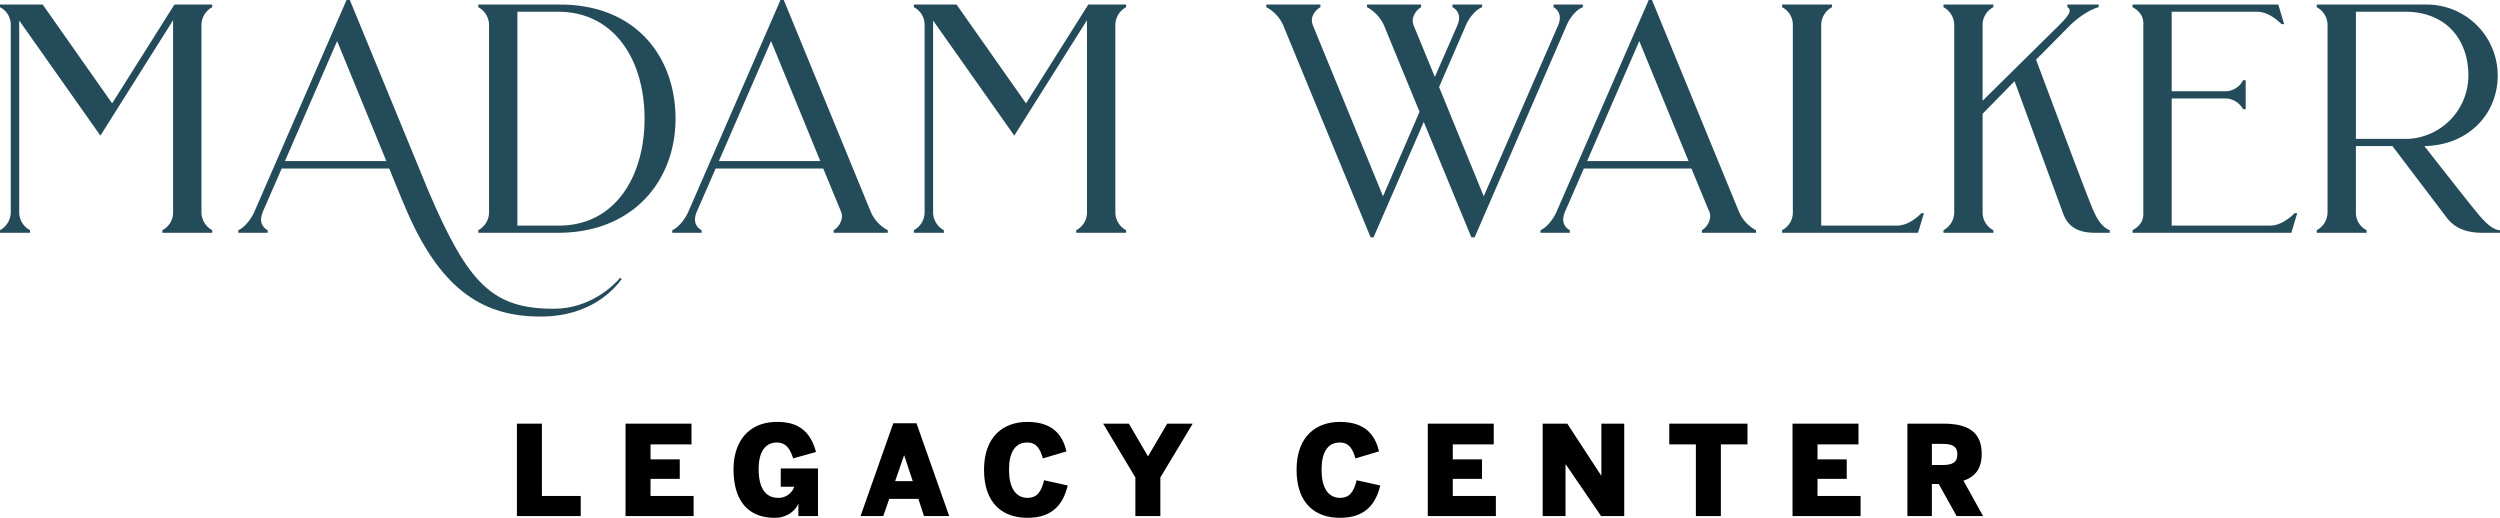
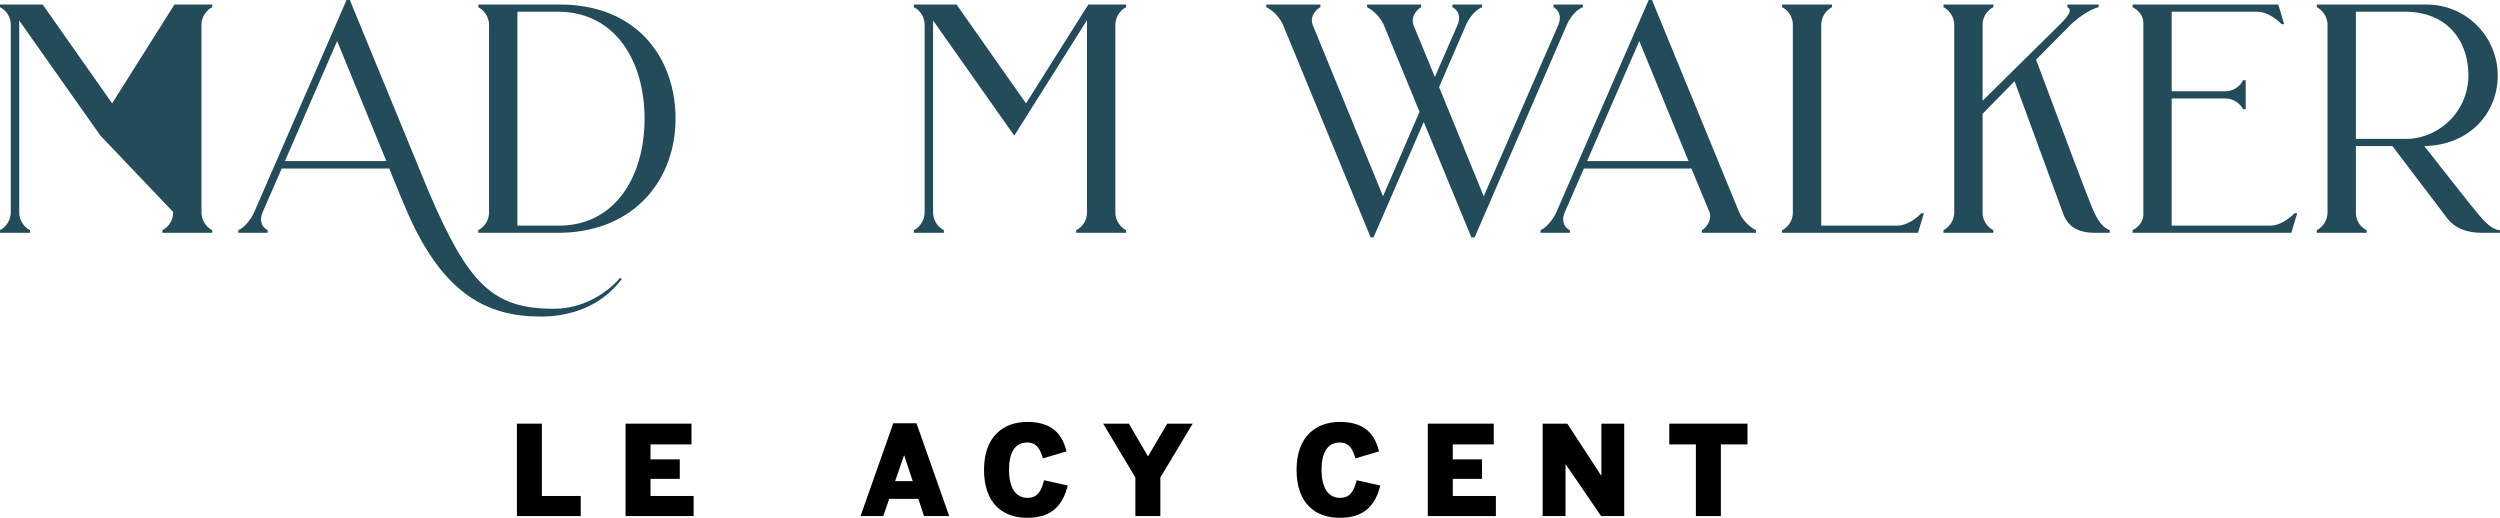
<svg xmlns="http://www.w3.org/2000/svg" id="Layer_1" data-name="Layer 1" viewBox="0 0 1366 282.943">
  <title>main-logo</title>
  <polygon points="282.44 281.986 282.44 231.481 296.089 231.481 296.089 270.996 317.308 270.996 317.308 281.986 282.44 281.986" />
  <polygon points="341.797 281.986 341.797 231.481 377.834 231.481 377.834 242.814 355.446 242.814 355.446 251.003 371.419 251.003 371.419 261.644 355.446 261.644 355.446 270.996 378.988 270.996 378.988 281.986 341.797 281.986" />
-   <path d="M400.81,256.686c0-15.837,8.738-26,23.749-26,9.558,0,17.748,3.2,21.3,16.443l-12.5,3.485c-1.974-6.486-4.91-8.667-8.866-8.667-4.982,0-9.965,3.272-9.965,14.533,0,14.127,6.957,15.695,10.578,15.695a9.08,9.08,0,0,0,8.874-6.072h-7.377v-9.965h20.342v26h-10.72v-6.686h-.136c-.677,2.459-5.117,7.641-12.694,7.641-16.1,0-22.587-11.191-22.587-26.408" transform="translate(0 -0.154)" />
  <path d="M489.1,263.032h9.622l-4.64-13.992h-.135Zm-18.9,19.109,17.876-50.706h12.7l17.876,50.706H504.866l-3.072-9.423h-15.9l-3.279,9.423Z" transform="translate(0 -0.154)" />
  <path d="M537.673,256.889c0-18.5,10.847-26.208,23.677-26.208,13.792,0,19.252,7.1,21.361,16.108l-12.893,3.821c-1.369-4.847-3.279-8.667-8.532-8.667-6.757,0-9.964,5.531-9.964,14.946,0,9.28,3.342,15.289,10.1,15.289,5.325,0,7.506-3.35,9.074-9.622l12.9,2.865c-2.459,10.235-8.254,17.676-22.046,17.676-13.307,0-23.677-7.712-23.677-26.208" transform="translate(0 -0.154)" />
  <polygon points="620.368 281.986 620.368 260.896 602.763 231.481 616.818 231.481 627.26 249.364 637.773 231.481 651.693 231.481 634.017 260.896 634.017 281.986 620.368 281.986" />
  <path d="M708.441,256.889c0-18.5,10.855-26.208,23.685-26.208,13.784,0,19.244,7.1,21.361,16.108l-12.9,3.821c-1.369-4.847-3.279-8.667-8.532-8.667-6.757,0-9.964,5.531-9.964,14.946,0,9.28,3.343,15.289,10.1,15.289,5.324,0,7.5-3.35,9.08-9.622l12.894,2.865c-2.459,10.235-8.254,17.676-22.038,17.676-13.308,0-23.685-7.712-23.685-26.208" transform="translate(0 -0.154)" />
  <polygon points="780.147 281.986 780.147 231.481 816.184 231.481 816.184 242.814 793.796 242.814 793.796 251.003 809.769 251.003 809.769 261.644 793.796 261.644 793.796 270.996 817.345 270.996 817.345 281.986 780.147 281.986" />
  <polygon points="842.913 281.986 842.913 231.481 856.362 231.481 874.851 259.806 874.987 259.806 874.987 231.481 887.481 231.481 887.481 281.986 874.851 281.986 855.535 253.733 855.4 253.733 855.4 281.986 842.913 281.986" />
  <polygon points="926.629 281.986 926.629 242.814 912.096 242.814 912.096 231.481 954.819 231.481 954.819 242.814 940.278 242.814 940.278 281.986 926.629 281.986" />
-   <polygon points="979.435 281.986 979.435 231.481 1015.472 231.481 1015.472 242.814 993.084 242.814 993.084 251.003 1009.057 251.003 1009.057 261.644 993.084 261.644 993.084 270.996 1016.627 270.996 1016.627 281.986 979.435 281.986" />
-   <path d="M1055.579,254.229h5.866c5.6,0,8.055-1.568,8.055-5.8s-2.459-5.73-8.055-5.73h-5.866ZM1042.2,282.141V231.635h19.722c12.972,0,20.884,4.305,20.884,16.45,0,7.919-3.343,12.488-9.965,14.74l10.713,19.316h-14.462l-9.764-17.541h-3.75v17.541Z" transform="translate(0 -0.154)" />
-   <path d="M54.861,74.258,10.506,11.379V116.125a11.085,11.085,0,0,0,5.88,9.793v1.426H0v-1.426a11.159,11.159,0,0,0,5.873-9.971V13.7A10.773,10.773,0,0,0,0,4.073V2.647H23.329L61.276,56.624,95.3,2.647h20.656V4.073a11.179,11.179,0,0,0-5.873,9.978v101.9a11.174,11.174,0,0,0,5.873,9.971v1.426H88.71v-1.426a10.843,10.843,0,0,0,5.873-9.971V11.2Z" transform="translate(0 -0.154)" style="fill:#244b5a" />
+   <path d="M54.861,74.258,10.506,11.379V116.125a11.085,11.085,0,0,0,5.88,9.793v1.426H0v-1.426a11.159,11.159,0,0,0,5.873-9.971V13.7A10.773,10.773,0,0,0,0,4.073V2.647H23.329L61.276,56.624,95.3,2.647h20.656V4.073a11.179,11.179,0,0,0-5.873,9.978v101.9a11.174,11.174,0,0,0,5.873,9.971v1.426H88.71v-1.426a10.843,10.843,0,0,0,5.873-9.971Z" transform="translate(0 -0.154)" style="fill:#244b5a" />
  <path d="M211.1,88.154,184.2,22.6l-28.5,65.552Zm128.61,64.483c-3.743,4.989-16.387,20.484-44.355,20.484-29.572,0-53.443-12.644-72.858-57.177-3.742-8.553-9.793-23.692-9.793-23.692H153.912l-10.335,23.692c-2.31,5.524,0,8.553,2.672,9.979v1.418H130.22v-1.418c3.029-1.248,6.771-5.524,8.731-9.979L189.357.157h1.789L234.253,104.9c21.725,50.77,35.089,63.956,68.4,63.956,19.594,0,32.773-12.652,36.159-16.928Z" transform="translate(0 -0.154)" style="fill:#244b5a" />
  <path d="M282.709,6.569V123.425h22.623c30.82,0,46.849-26.9,46.849-58.432S336.152,6.925,305.51,6.569ZM261.334,125.92a11.172,11.172,0,0,0,5.88-9.979V14.053a11.172,11.172,0,0,0-5.88-9.979V2.649h44.711c41.689,0,63.064,28.859,63.064,62.344,0,33.315-22.451,61.818-63.064,62.352H261.334Z" transform="translate(0 -0.154)" style="fill:#244b5a" />
-   <path d="M448.206,88.151,421.307,22.6,392.8,88.151ZM367.33,125.92c3.029-1.248,6.771-5.524,8.731-9.979L426.467.154h1.789l47.555,115.787a20.37,20.37,0,0,0,9.266,9.979v1.425H455.505V125.92c2.672-1.426,5.7-6.059,4.1-9.979L449.81,92.249H391.022l-10.335,23.692c-2.31,5.524,0,8.553,2.673,9.979v1.425H367.33Z" transform="translate(0 -0.154)" style="fill:#244b5a" />
  <path d="M554.2,74.258,509.845,11.379V116.125a11.085,11.085,0,0,0,5.88,9.793v1.426H499.339v-1.426a11.159,11.159,0,0,0,5.873-9.971V13.7a10.773,10.773,0,0,0-5.873-9.622V2.647h23.328l37.948,53.977L594.641,2.647H615.3V4.073a11.179,11.179,0,0,0-5.873,9.978v101.9a11.174,11.174,0,0,0,5.873,9.971v1.426H588.048v-1.426a10.842,10.842,0,0,0,5.874-9.971V11.2Z" transform="translate(0 -0.154)" style="fill:#244b5a" />
  <path d="M864.873,4.073c-3.207,1.248-6.764,4.99-8.9,9.979L805.736,129.839h-1.782L777.946,66.775l-27.434,63.064h-1.6L701.175,14.052a20.449,20.449,0,0,0-9.266-9.979V2.648h29.565V4.073c-2.5,1.426-6.051,5.168-4.091,9.979l38.3,93.342,19.95-46.143-19.415-47.2a21.256,21.256,0,0,0-9.266-9.979V2.648H776.52V4.073c-2.494,1.426-5.88,5.524-4.1,9.979L784,42.2l12.288-28.147c2.316-5.346,0-8.553-2.673-9.979V2.648h16.215V4.073c-3.207,1.248-6.949,5.346-8.909,9.979L786.313,47.715l24.4,59.679,40.62-93.342c2.309-5.346,0-8.553-2.5-9.979V2.648h16.03Z" transform="translate(0 -0.154)" style="fill:#244b5a" />
  <path d="M922.6,88.151,895.705,22.6,867.2,88.151ZM841.728,125.92c3.029-1.248,6.771-5.524,8.731-9.979L900.865.154h1.782l47.562,115.787a20.375,20.375,0,0,0,9.266,9.979v1.425H929.9V125.92c2.672-1.426,5.7-6.059,4.1-9.979l-9.8-23.692H865.42l-10.335,23.692c-2.309,5.524,0,8.553,2.673,9.979v1.425h-16.03Z" transform="translate(0 -0.154)" style="fill:#244b5a" />
  <path d="M1036.615,123.424c5.524,0,10.87-4.276,13.179-6.771h1.425l-3.2,10.691H973.736v-1.425a10.848,10.848,0,0,0,5.873-9.979V14.052a10.845,10.845,0,0,0-5.873-9.978V2.648h27.256V4.074a11.168,11.168,0,0,0-5.881,9.978V123.424Z" transform="translate(0 -0.154)" style="fill:#244b5a" />
  <path d="M1061.915,125.92a11.17,11.17,0,0,0,5.88-9.979V14.053a11.17,11.17,0,0,0-5.88-9.979V2.649h27.256V4.074a10.852,10.852,0,0,0-5.88,9.979V55.2l42.216-41.682c5.168-5.167,6.771-8.018,4.1-9.444V2.649h17.1V4.074c-4.27,1.069-10.863,5.168-15.852,10.15l-18.346,18.531c1.247,3.208,25.295,67.869,30.284,79.979,2.132,5.167,4.8,11.226,9.972,13.186v1.425h-8.019c-9.258,0-14.782-3.207-17.455-10.513l-26.543-72.316-17.455,17.805v53.62a10.852,10.852,0,0,0,5.88,9.979v1.425h-27.256Z" transform="translate(0 -0.154)" style="fill:#244b5a" />
  <path d="M1165.239,125.92c2.316-1.248,5.88-3.92,5.88-8.732V12.805c0-4.811-3.564-7.483-5.88-8.731V2.649h79.629l3.2,10.691h-1.425c-2.5-2.495-7.655-6.771-13.357-6.771h-46.672V50.033h28.86a11.043,11.043,0,0,0,10.15-6.059h1.425V59.833h-1.425a11.252,11.252,0,0,0-10.15-5.88h-28.86v69.472h53.8c5.7,0,10.863-4.276,13.357-6.771h1.426l-3.208,10.691h-86.749Z" transform="translate(0 -0.154)" style="fill:#244b5a" />
  <path d="M1315.765,76.041a34.683,34.683,0,0,0,32.958-34.74c0-19.059-11.761-34.732-34.562-34.732h-26.892V76.041ZM1366,125.92v1.425h-9.8c-14.07,0-18.34-6.949-21.013-10.513l-27.968-36.871h-19.95V116.3a10.554,10.554,0,0,0,5.873,9.623v1.425h-27.256V125.92a11.171,11.171,0,0,0,5.881-9.979V14.053a11.171,11.171,0,0,0-5.881-9.979V2.649h60.036A38.769,38.769,0,0,1,1364.753,41.3c0,21.739-16.565,38.3-40.079,38.66,4.99,6.415,21.376,27.256,25.831,32.773,3.563,4.276,9.971,13.186,15.495,13.186" transform="translate(0 -0.154)" style="fill:#244b5a" />
</svg>